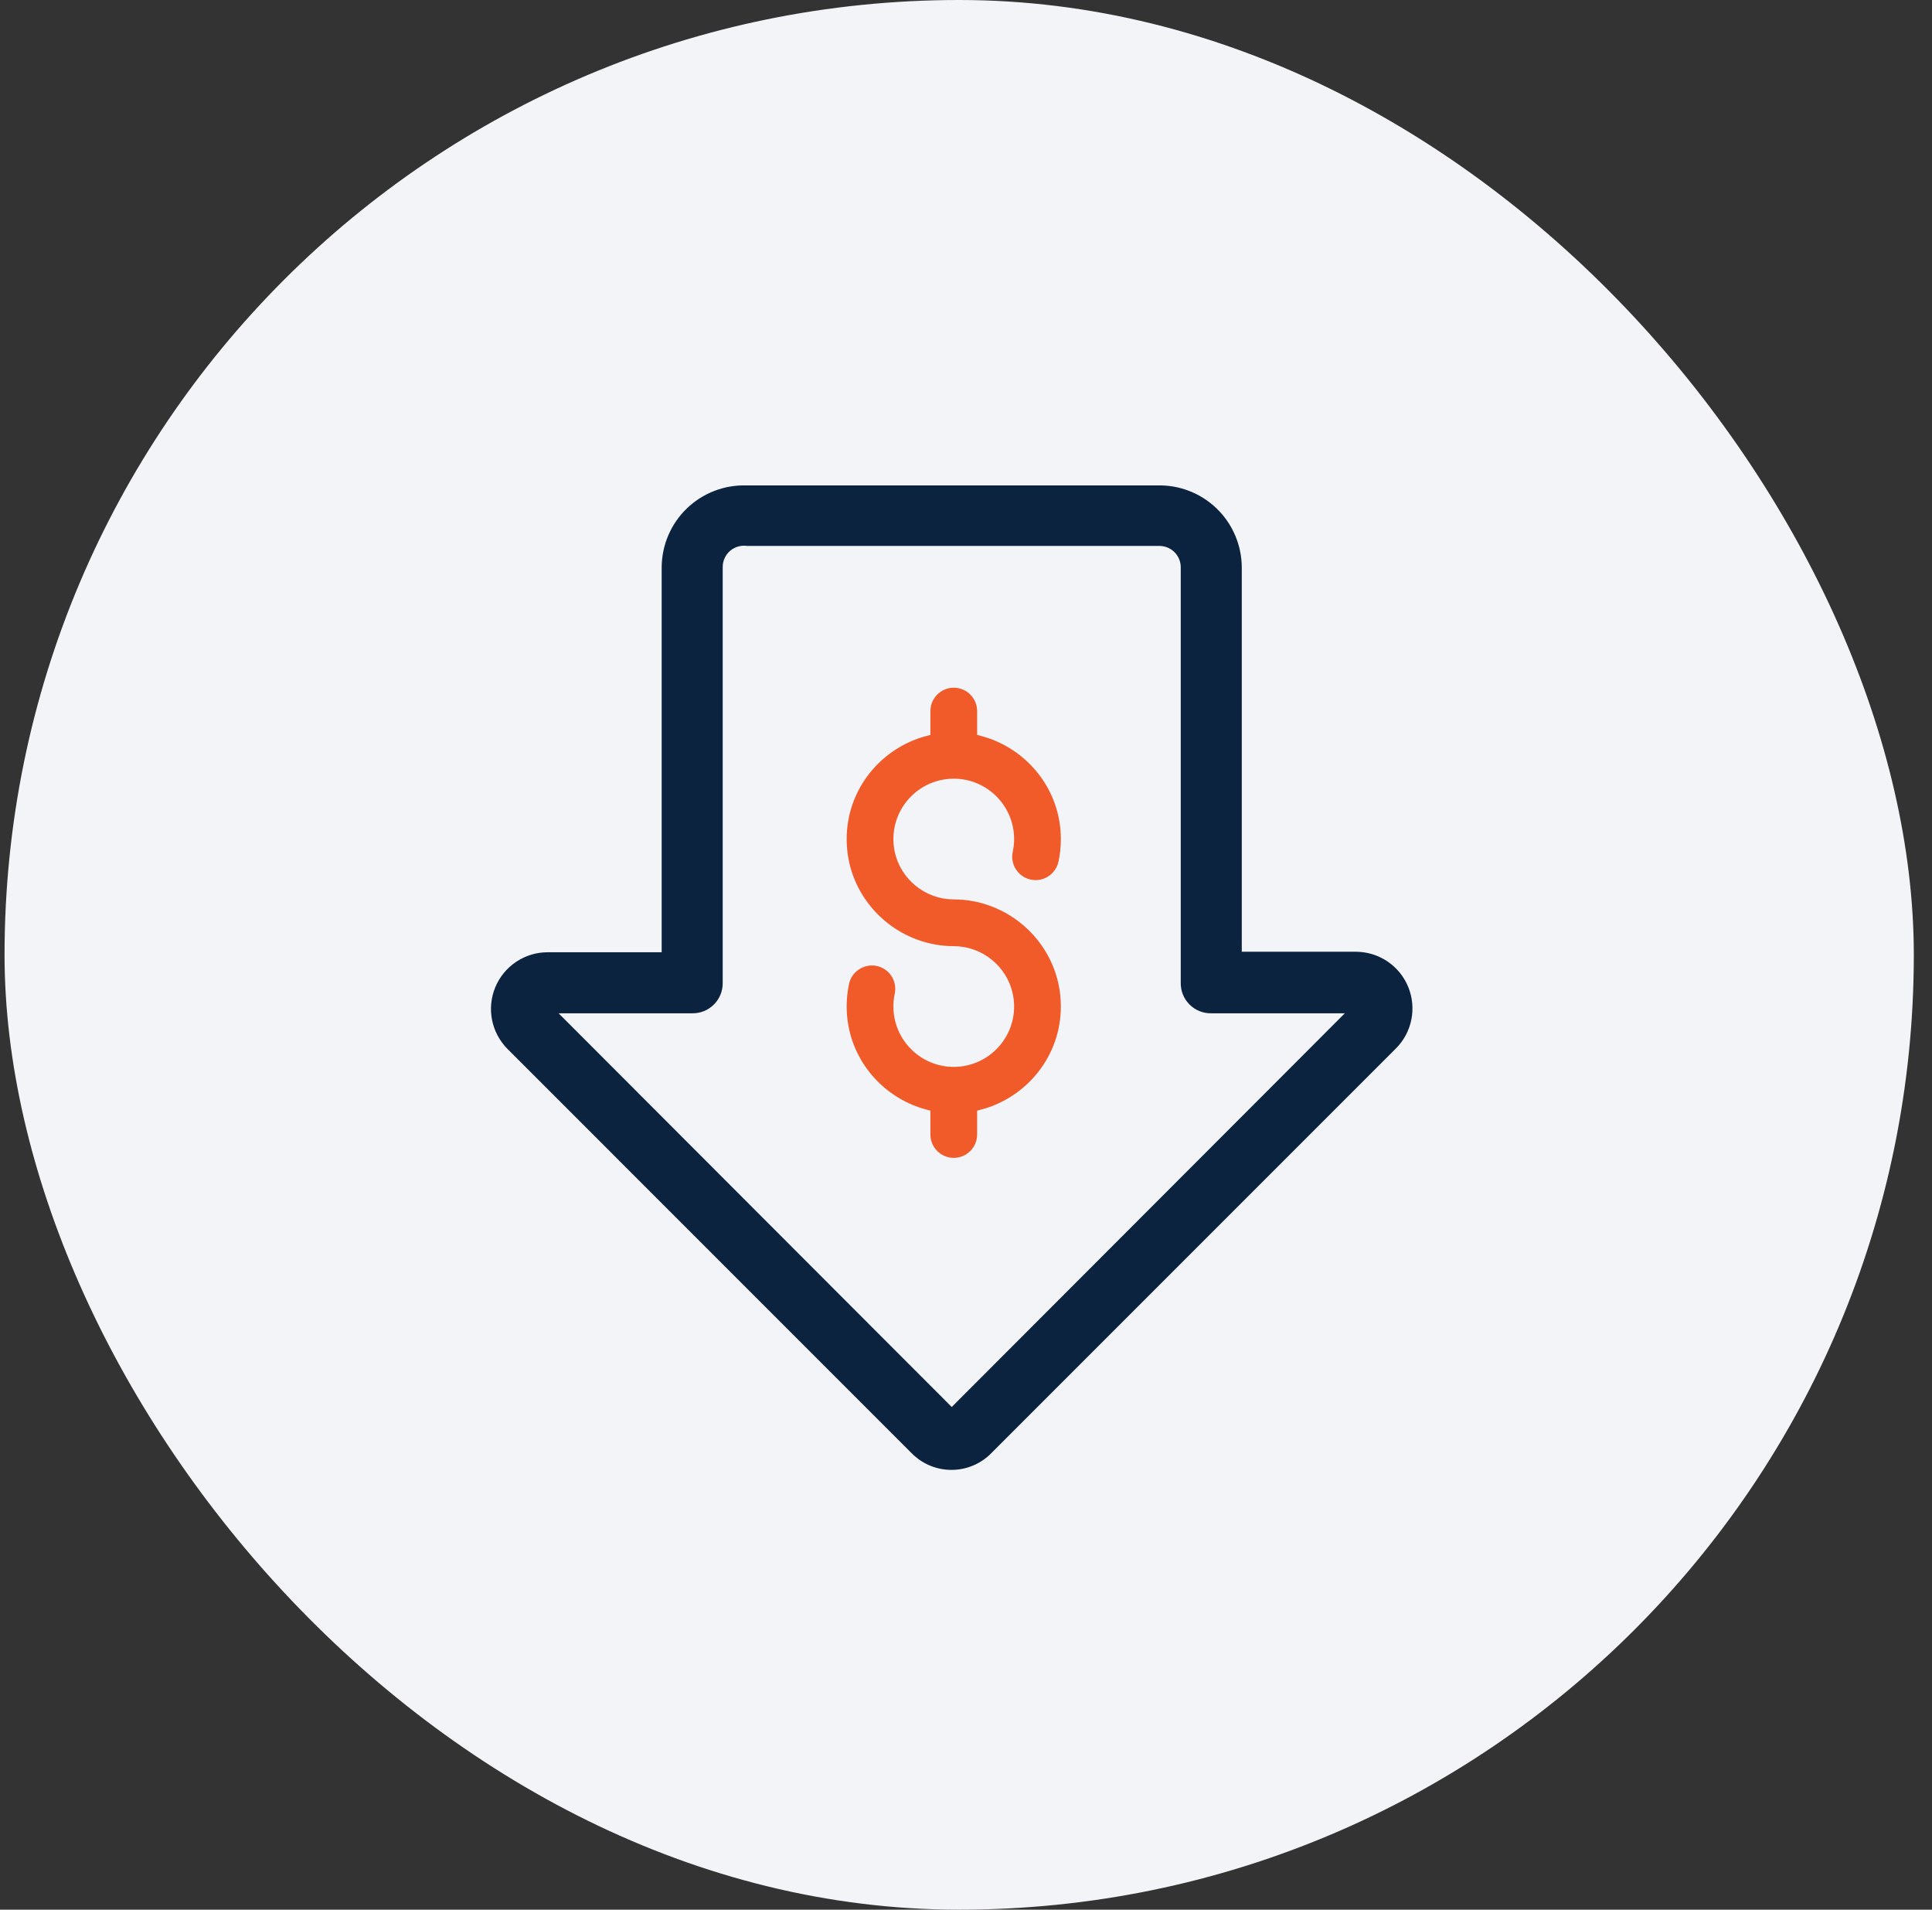
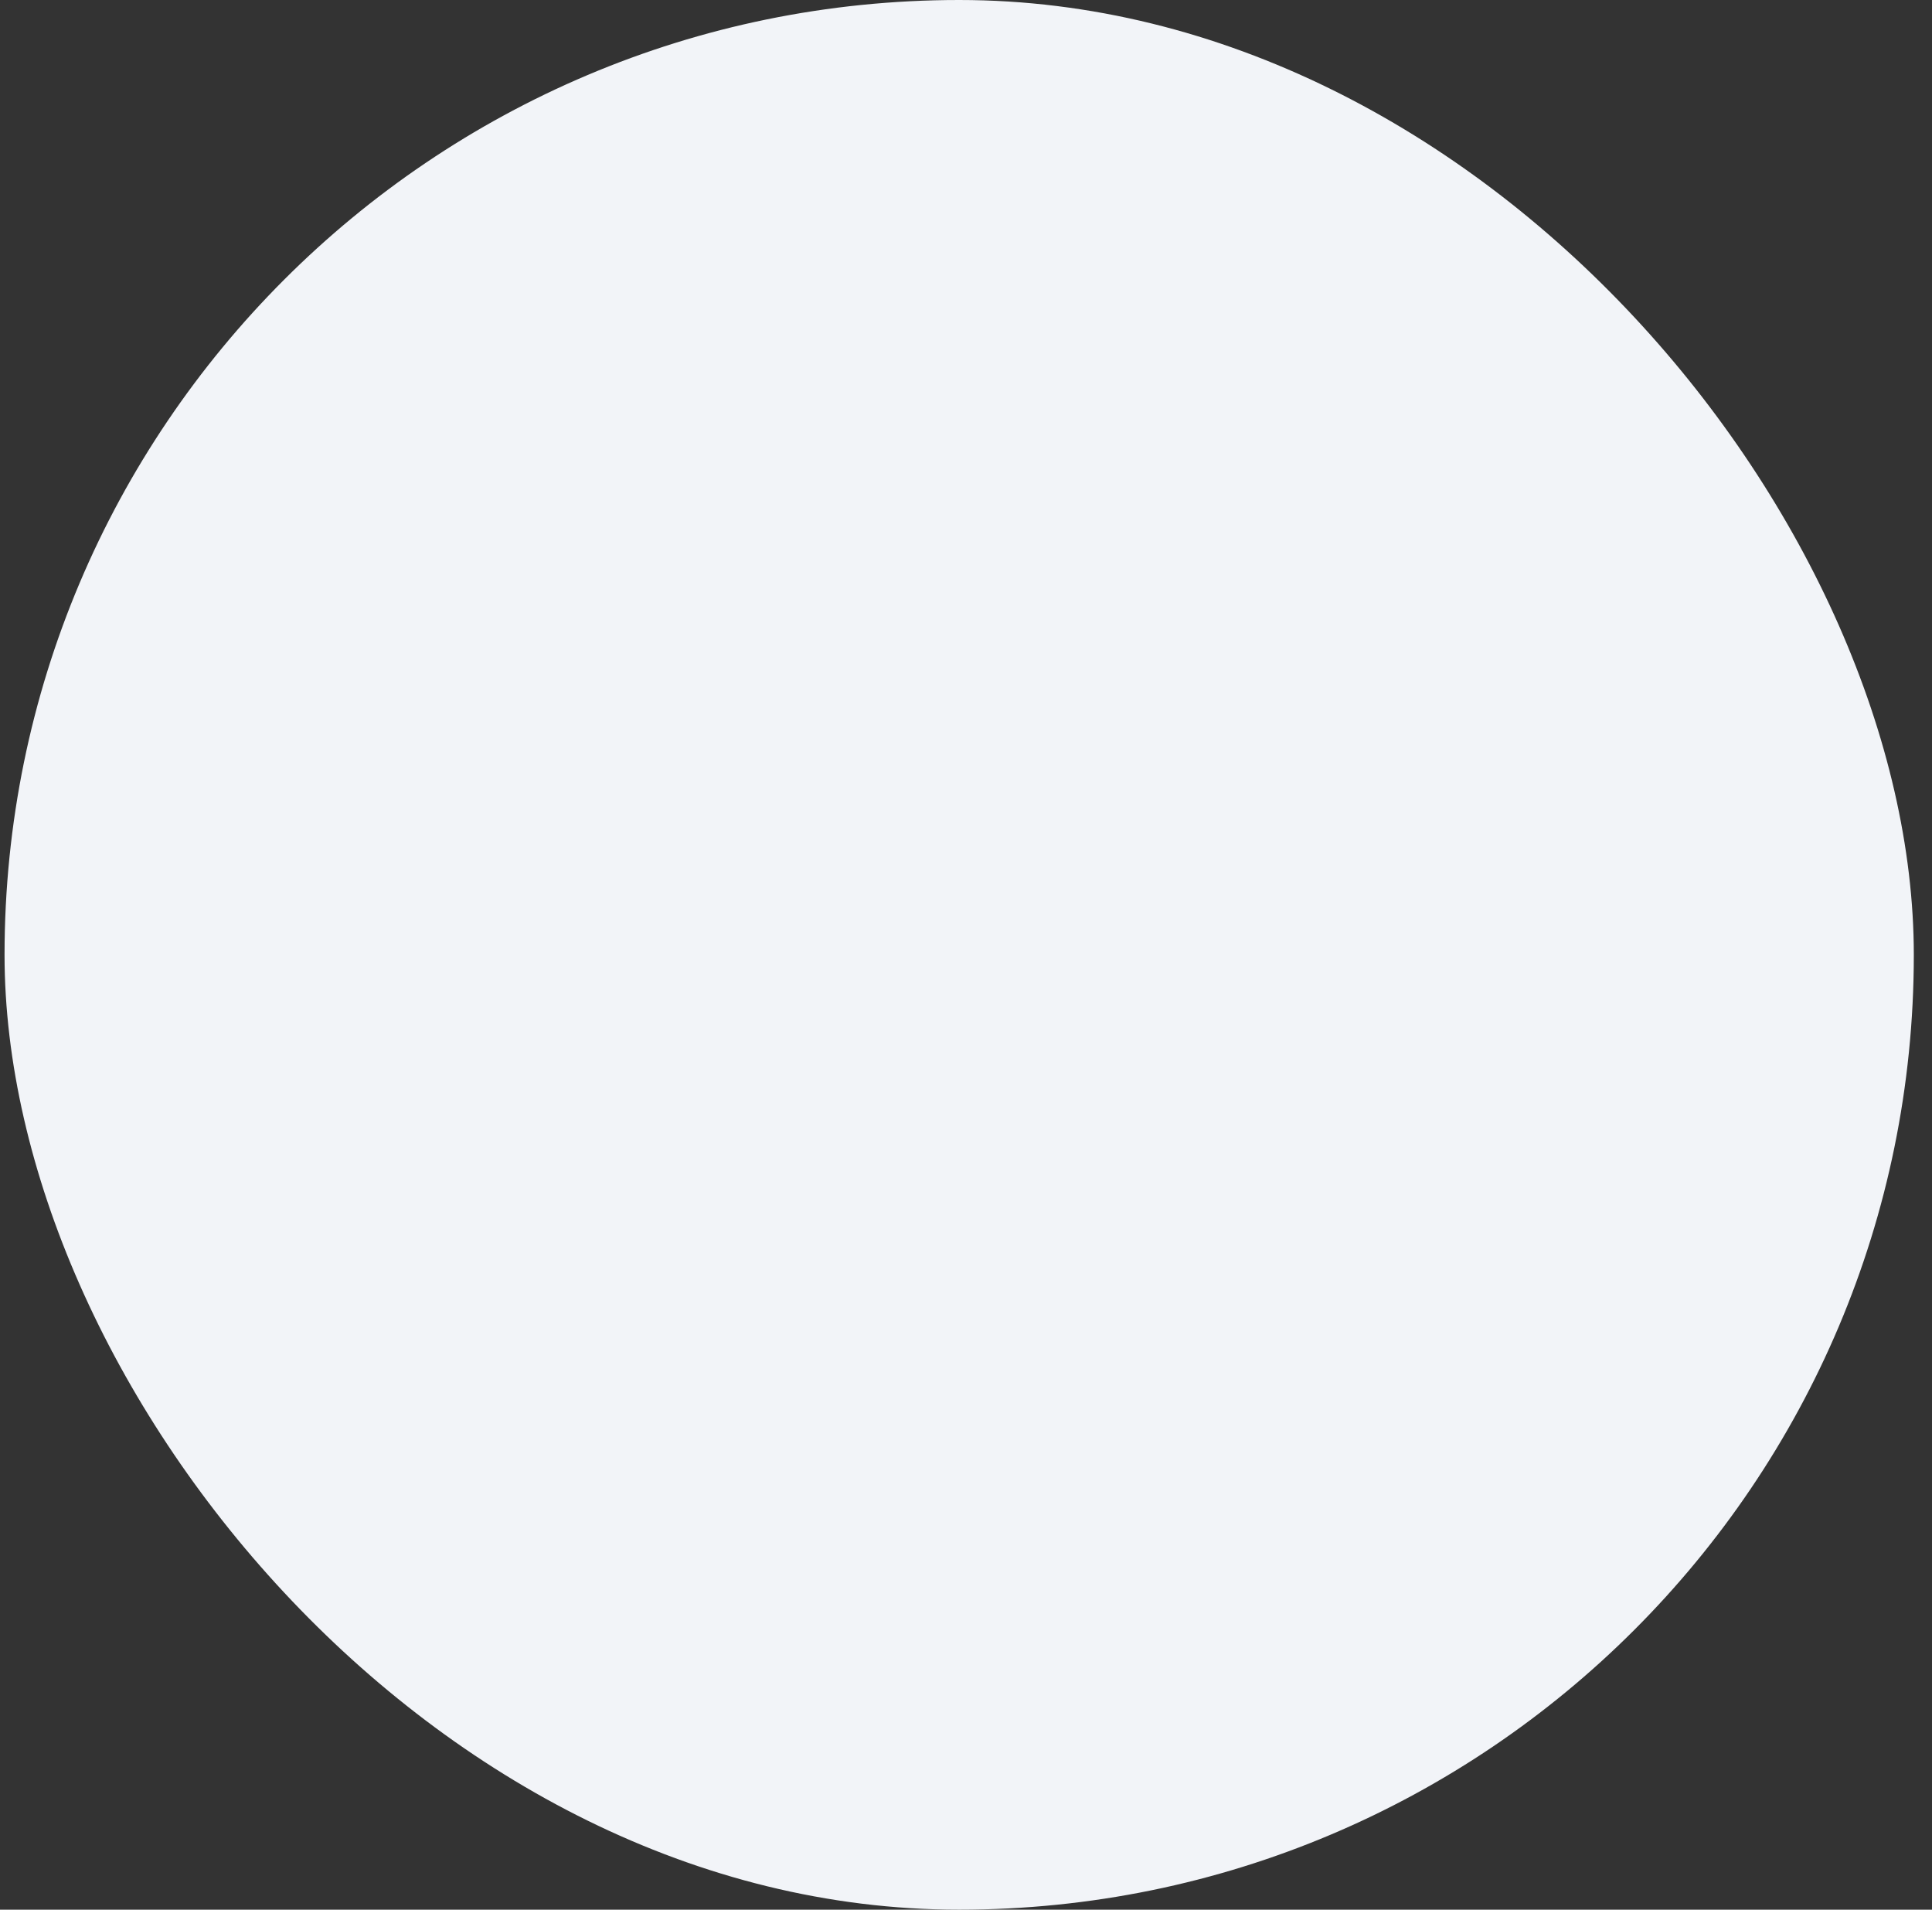
<svg xmlns="http://www.w3.org/2000/svg" width="85" height="84" viewBox="0 0 85 84" fill="none">
  <rect x="0" y="0" width="85" height="84" fill="#333333" stroke="none" />
  <rect x="0.2" width="84" height="84" rx="42" fill="#F2F4F8" />
-   <path d="M41.872 65.005C41.498 65.007 41.128 64.934 40.783 64.79C40.438 64.647 40.126 64.436 39.863 64.17L22.082 46.388C21.685 45.99 21.415 45.484 21.305 44.933C21.196 44.382 21.252 43.811 21.467 43.292C21.682 42.773 22.046 42.33 22.513 42.017C22.979 41.705 23.528 41.537 24.09 41.536H28.761V24.951C28.764 24.421 28.872 23.898 29.08 23.411C29.288 22.924 29.591 22.484 29.972 22.116C30.352 21.748 30.803 21.46 31.296 21.269C31.79 21.077 32.316 20.987 32.846 21.002H51.124C52.154 21.031 53.132 21.459 53.852 22.196C54.572 22.933 54.977 23.921 54.983 24.951V41.514H59.654C60.215 41.515 60.764 41.682 61.231 41.994C61.698 42.307 62.062 42.751 62.276 43.27C62.491 43.789 62.547 44.36 62.438 44.911C62.329 45.462 62.059 45.968 61.662 46.365L43.88 64.147C43.62 64.418 43.308 64.633 42.963 64.78C42.618 64.927 42.247 65.004 41.872 65.005ZM25.421 44.921L41.872 61.394L58.322 44.921H53.29C53.067 44.924 52.846 44.883 52.639 44.799C52.432 44.715 52.244 44.59 52.087 44.432C51.929 44.275 51.804 44.087 51.72 43.88C51.636 43.673 51.595 43.452 51.598 43.229V24.951C51.598 24.795 51.536 24.646 51.426 24.536C51.316 24.426 51.166 24.364 51.011 24.364H32.846C32.76 24.347 32.671 24.35 32.586 24.372C32.501 24.393 32.423 24.434 32.355 24.49C32.288 24.546 32.235 24.617 32.199 24.697C32.162 24.776 32.144 24.863 32.146 24.951V43.229C32.149 43.452 32.107 43.673 32.023 43.88C31.939 44.087 31.815 44.275 31.657 44.432C31.499 44.59 31.311 44.715 31.105 44.799C30.898 44.883 30.677 44.924 30.453 44.921H25.421Z" fill="#0C2340" stroke="#F2F4F8" stroke-width="0.7" />
-   <path d="M41.962 51.18C42.668 51.18 43.24 50.607 43.24 49.901V49.047C45.354 48.479 46.923 46.565 46.923 44.273C46.923 43.913 46.887 43.57 46.812 43.227C46.324 40.958 44.285 39.312 41.962 39.312C40.836 39.312 39.846 38.514 39.61 37.419C39.574 37.25 39.556 37.082 39.556 36.906C39.556 35.58 40.635 34.501 41.962 34.501C43.288 34.501 44.367 35.58 44.367 36.906C44.367 37.082 44.349 37.248 44.313 37.413C44.163 38.103 44.602 38.784 45.292 38.933C45.977 39.085 46.661 38.646 46.812 37.956C46.887 37.61 46.923 37.267 46.923 36.906C46.923 34.615 45.354 32.7 43.24 32.133V31.278C43.24 30.572 42.668 30 41.962 30C41.255 30 40.684 30.572 40.684 31.278V32.133C38.569 32.7 37 34.615 37 36.906C37 37.263 37.036 37.605 37.11 37.954C37.599 40.222 39.64 41.868 41.962 41.868C43.087 41.868 44.077 42.665 44.313 43.766C44.349 43.931 44.367 44.097 44.367 44.273C44.367 45.599 43.288 46.679 41.962 46.679C40.635 46.679 39.556 45.599 39.556 44.273C39.556 44.097 39.574 43.929 39.61 43.76C39.756 43.069 39.314 42.391 38.624 42.244C37.94 42.103 37.255 42.54 37.109 43.23C37.036 43.576 37 43.917 37 44.273C37 46.565 38.569 48.479 40.684 49.047V49.901C40.684 50.607 41.255 51.18 41.962 51.18Z" fill="#F15A29" stroke="#F2F4F8" stroke-width="0.5" />
</svg>